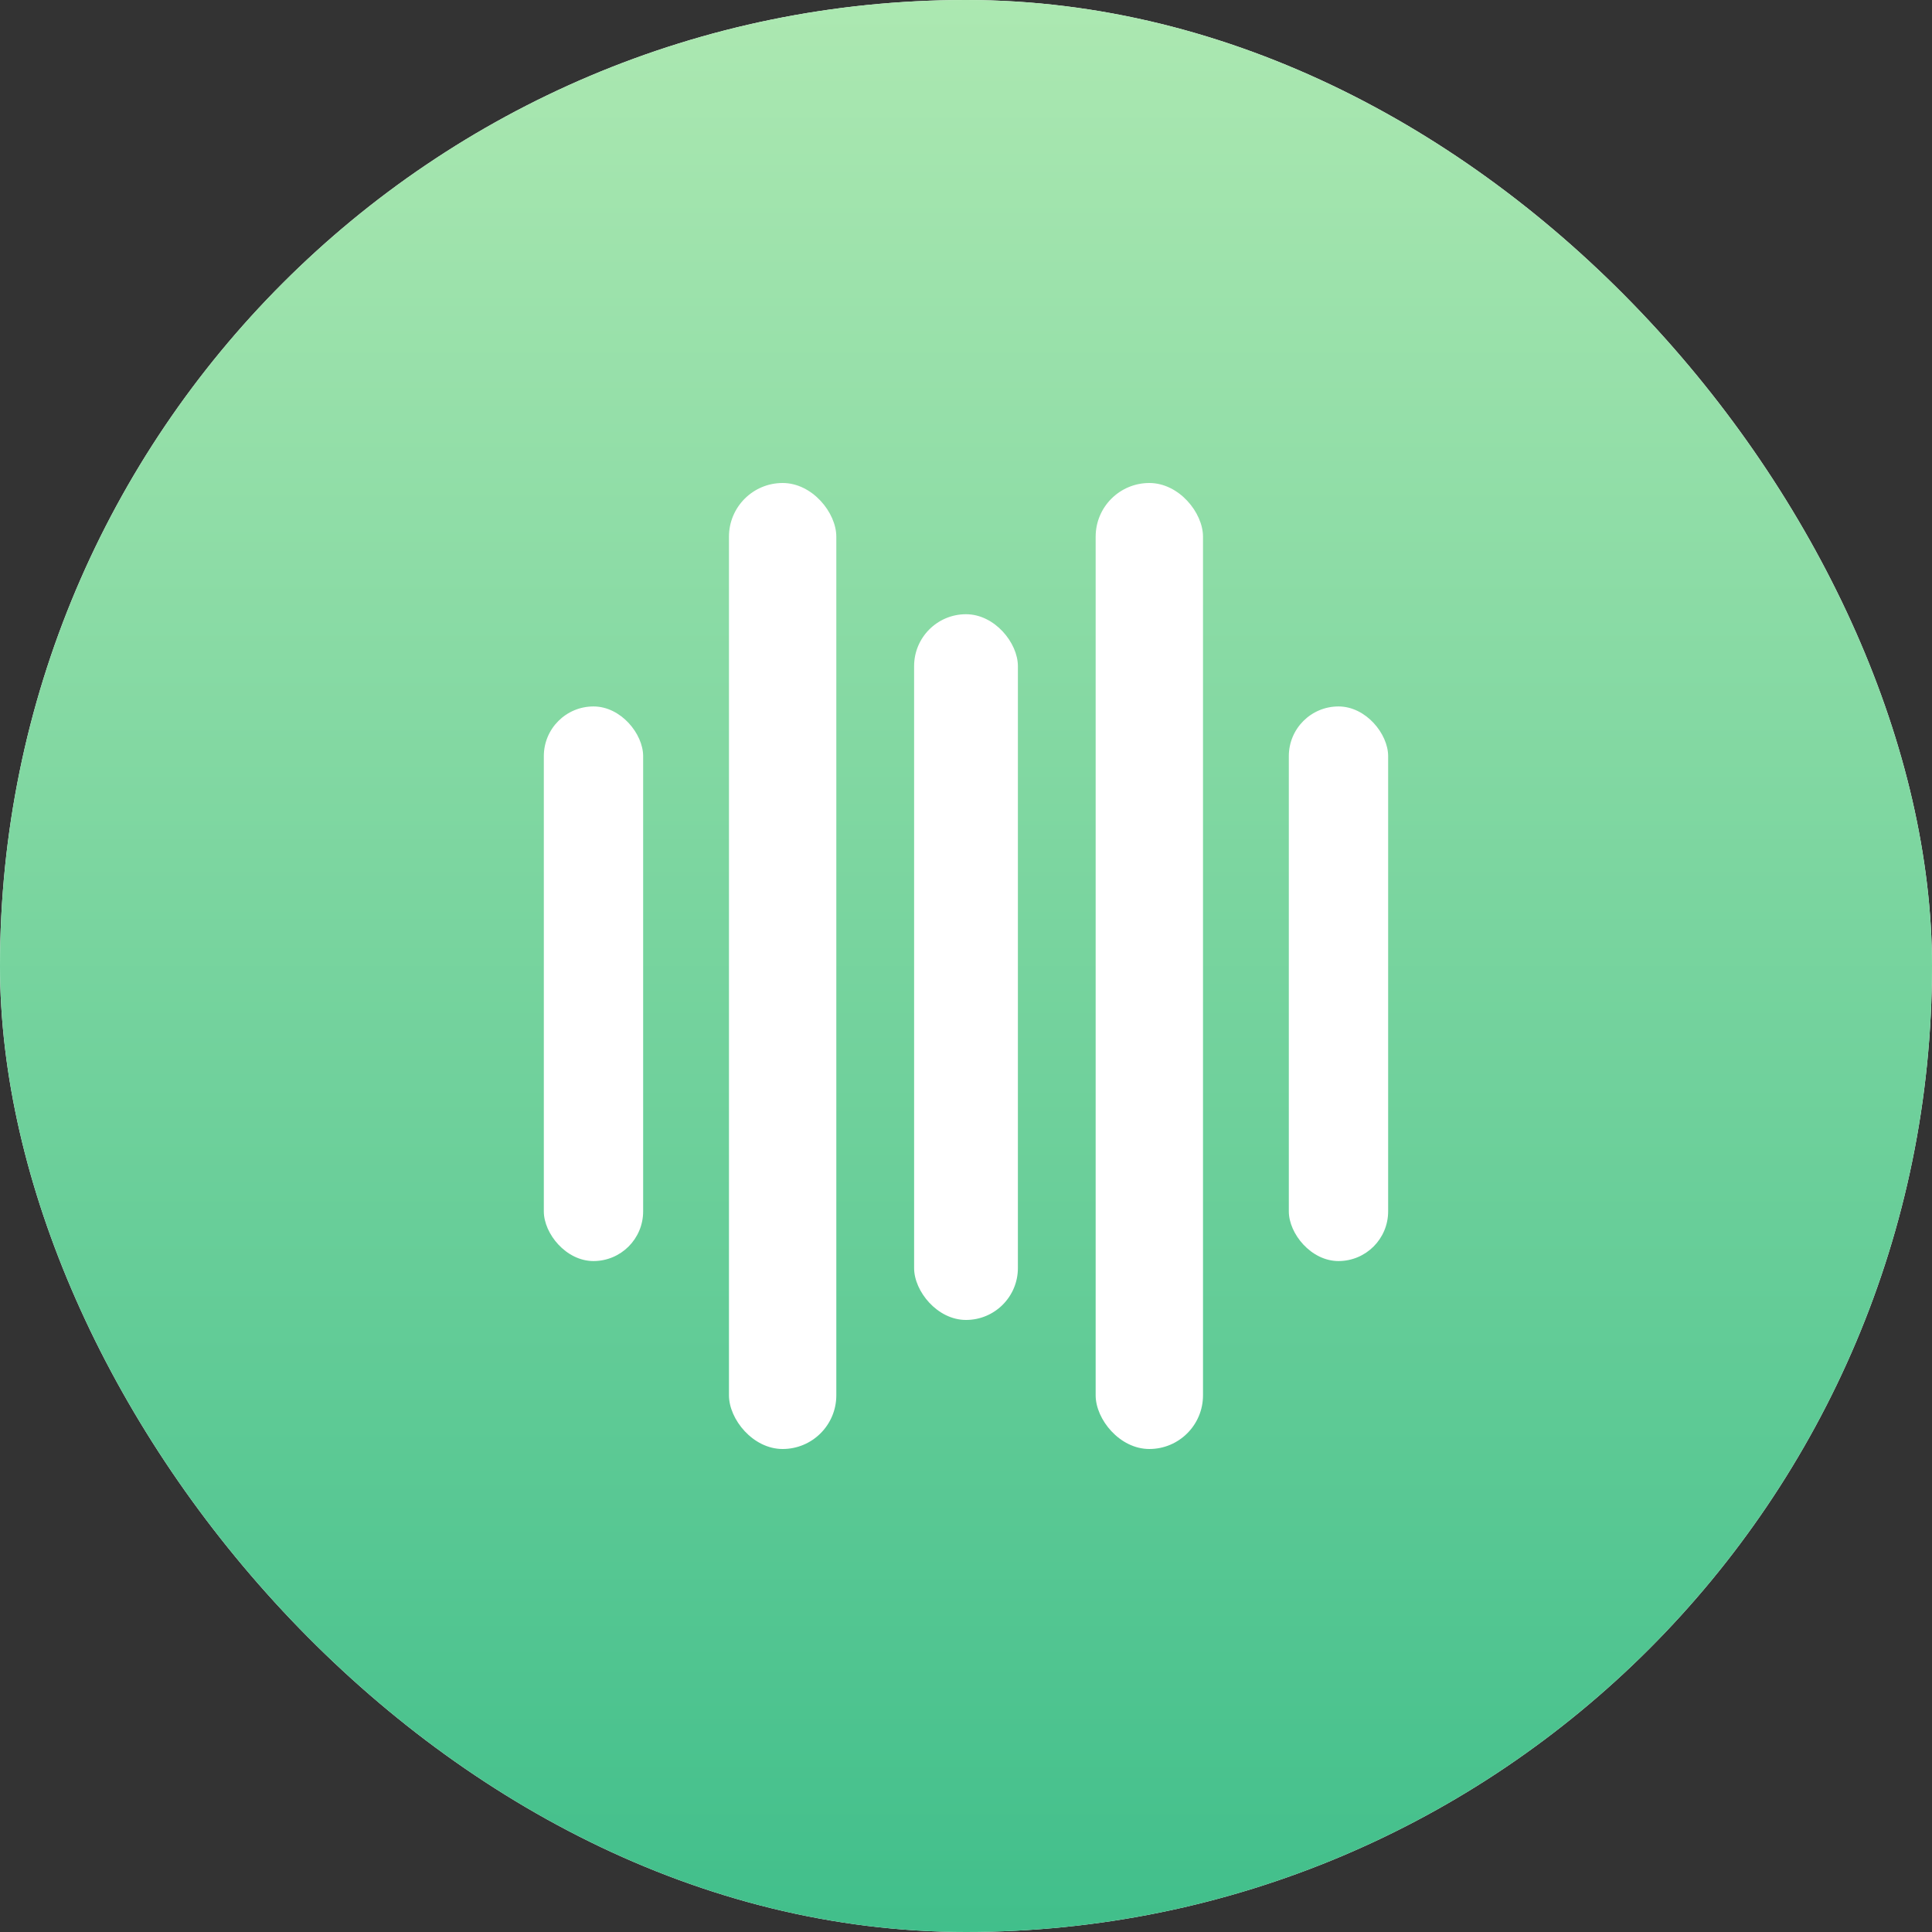
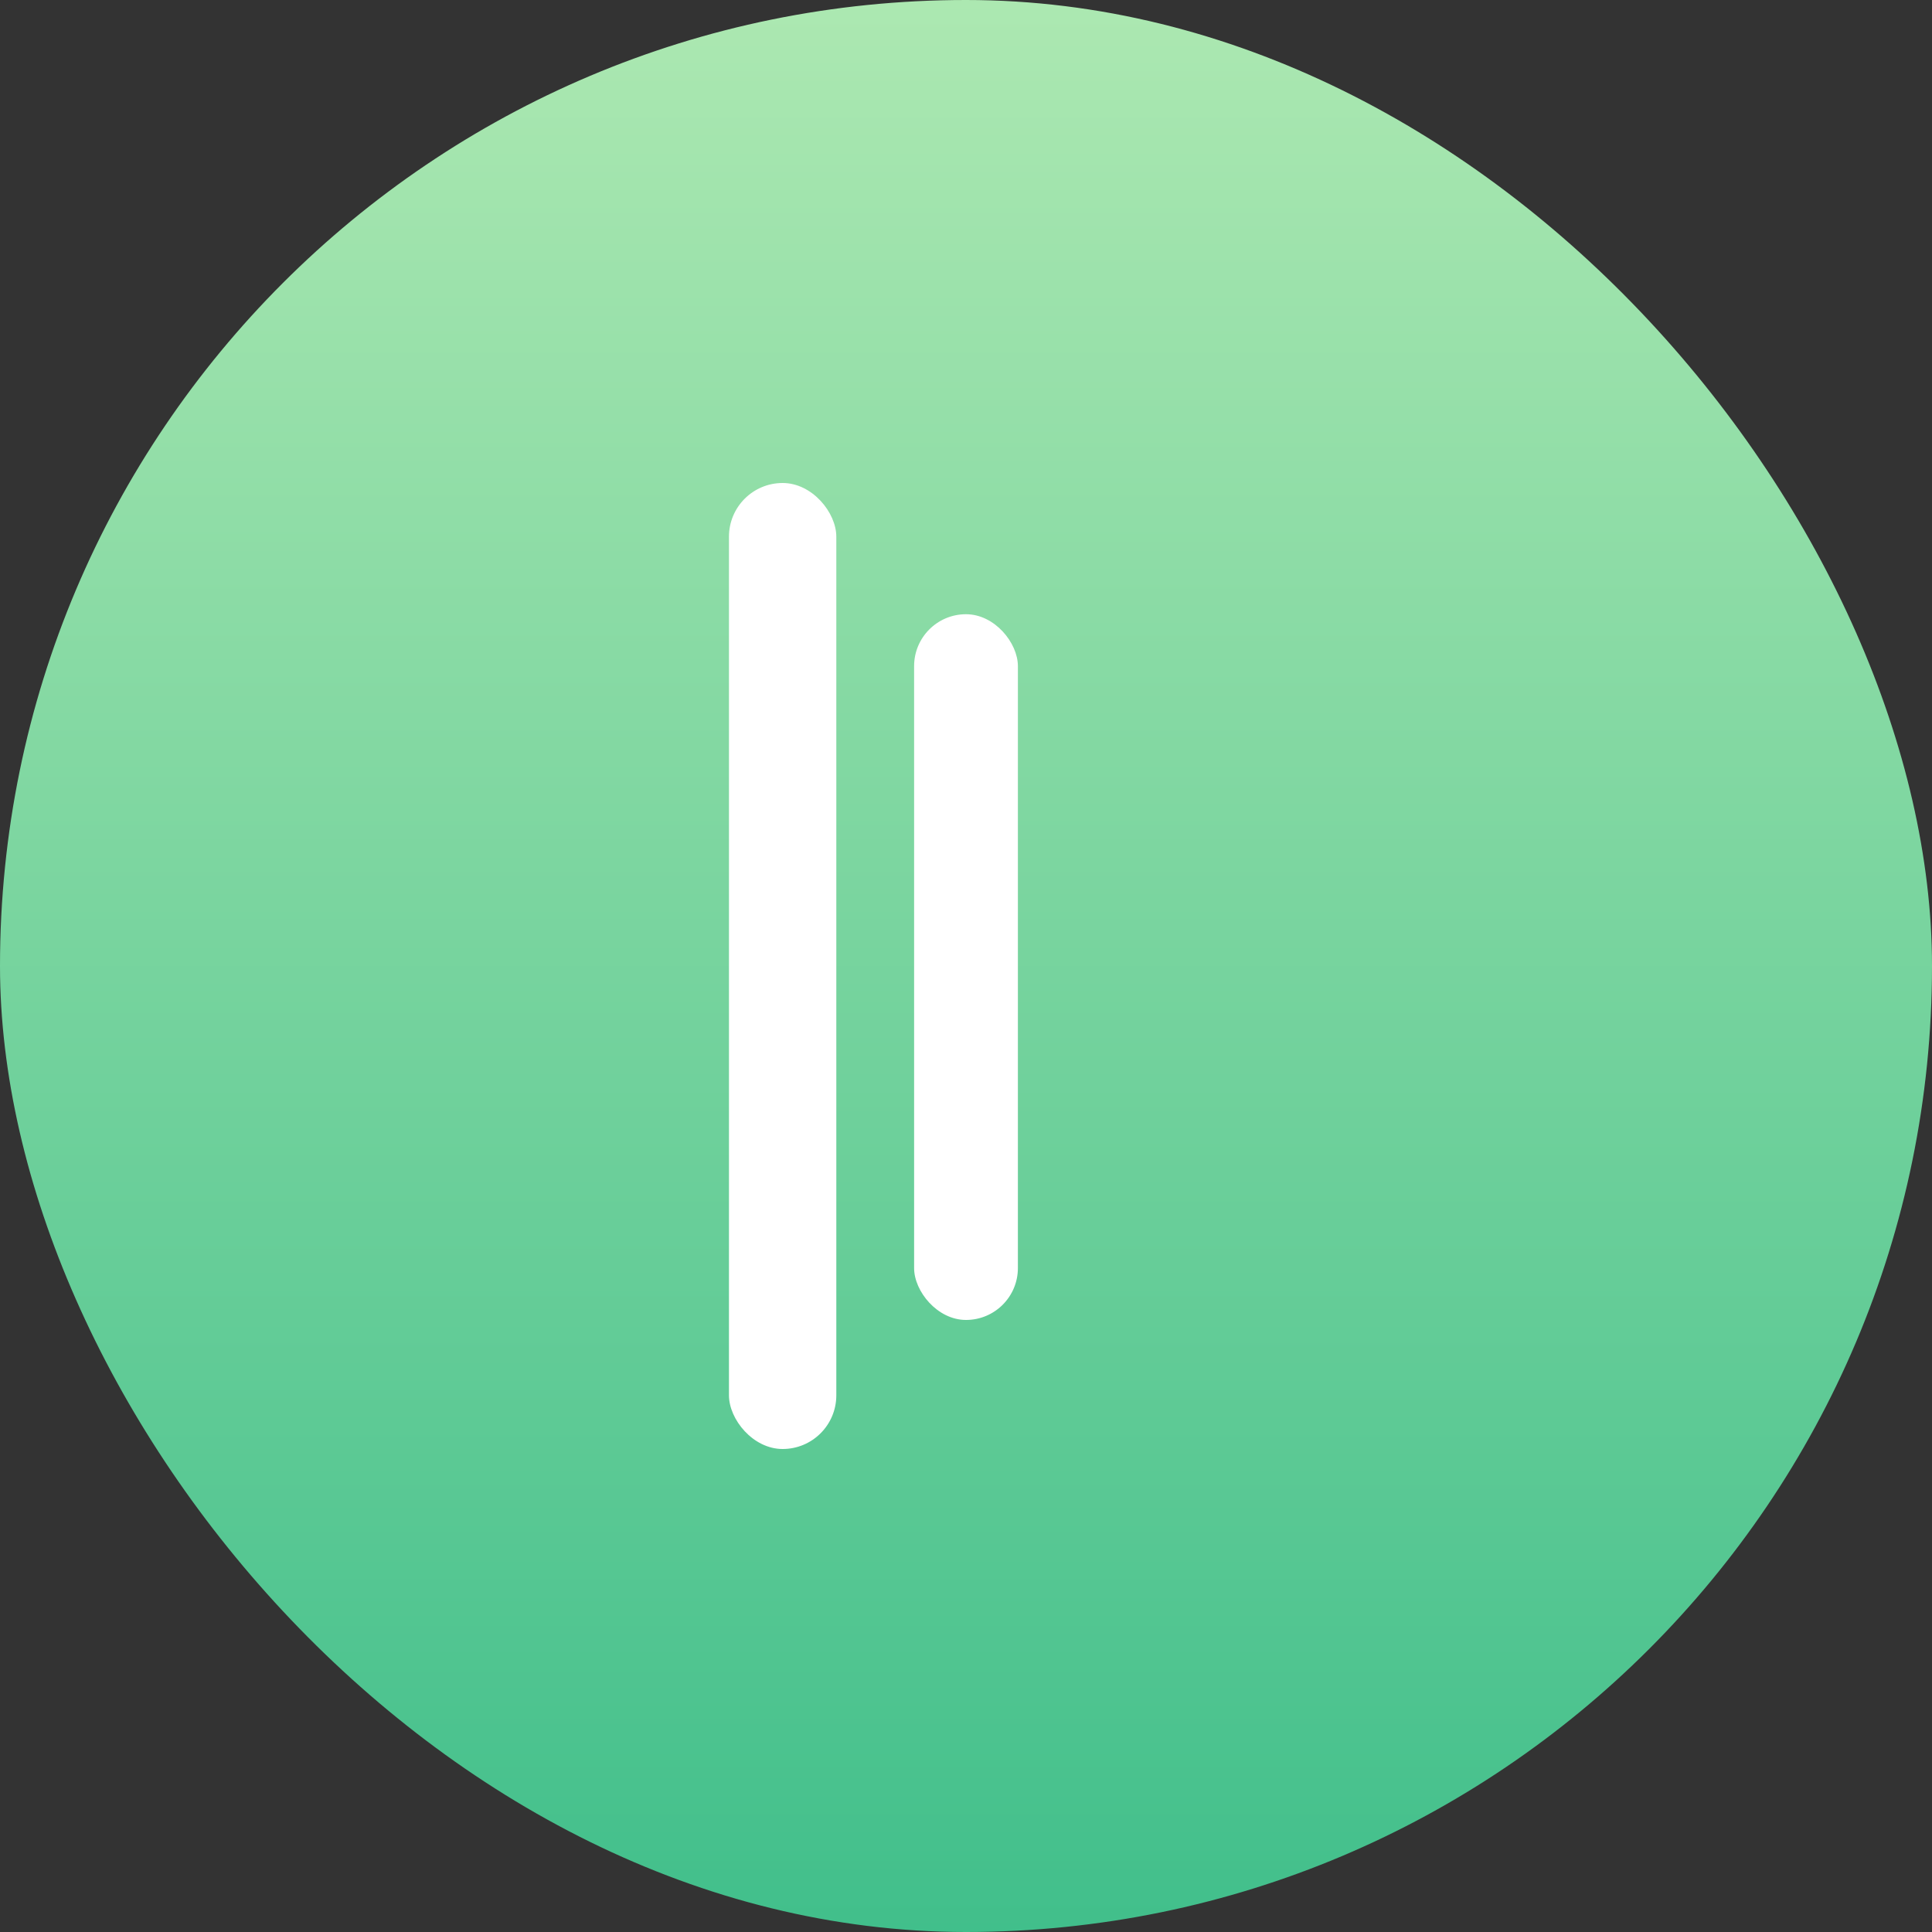
<svg xmlns="http://www.w3.org/2000/svg" width="64" height="64" fill="none">
  <rect width="100%" height="100%" fill="#333333" stroke="none" />
-   <rect width="64" height="64" fill="#fff" rx="32" />
  <rect width="64" height="64" fill="url(#a)" rx="32" />
-   <rect width="3.29" height="18.372" x="18.015" y="23.402" fill="#fff" rx="1.645" />
-   <rect width="3.29" height="18.372" x="42.694" y="23.402" fill="#fff" rx="1.645" />
  <rect width="3.438" height="23.378" x="30.281" y="20.347" fill="#fff" rx="1.719" />
  <rect width="3.556" height="32" x="24.148" y="16" fill="#fff" rx="1.778" />
-   <rect width="3.556" height="32" x="36.295" y="16" fill="#fff" rx="1.778" />
  <defs>
    <linearGradient id="a" x1="32" x2="32" y1="0" y2="64" gradientUnits="userSpaceOnUse">
      <stop stop-color="#ACE8B1" />
      <stop offset="1" stop-color="#41BF8B" />
    </linearGradient>
  </defs>
</svg>